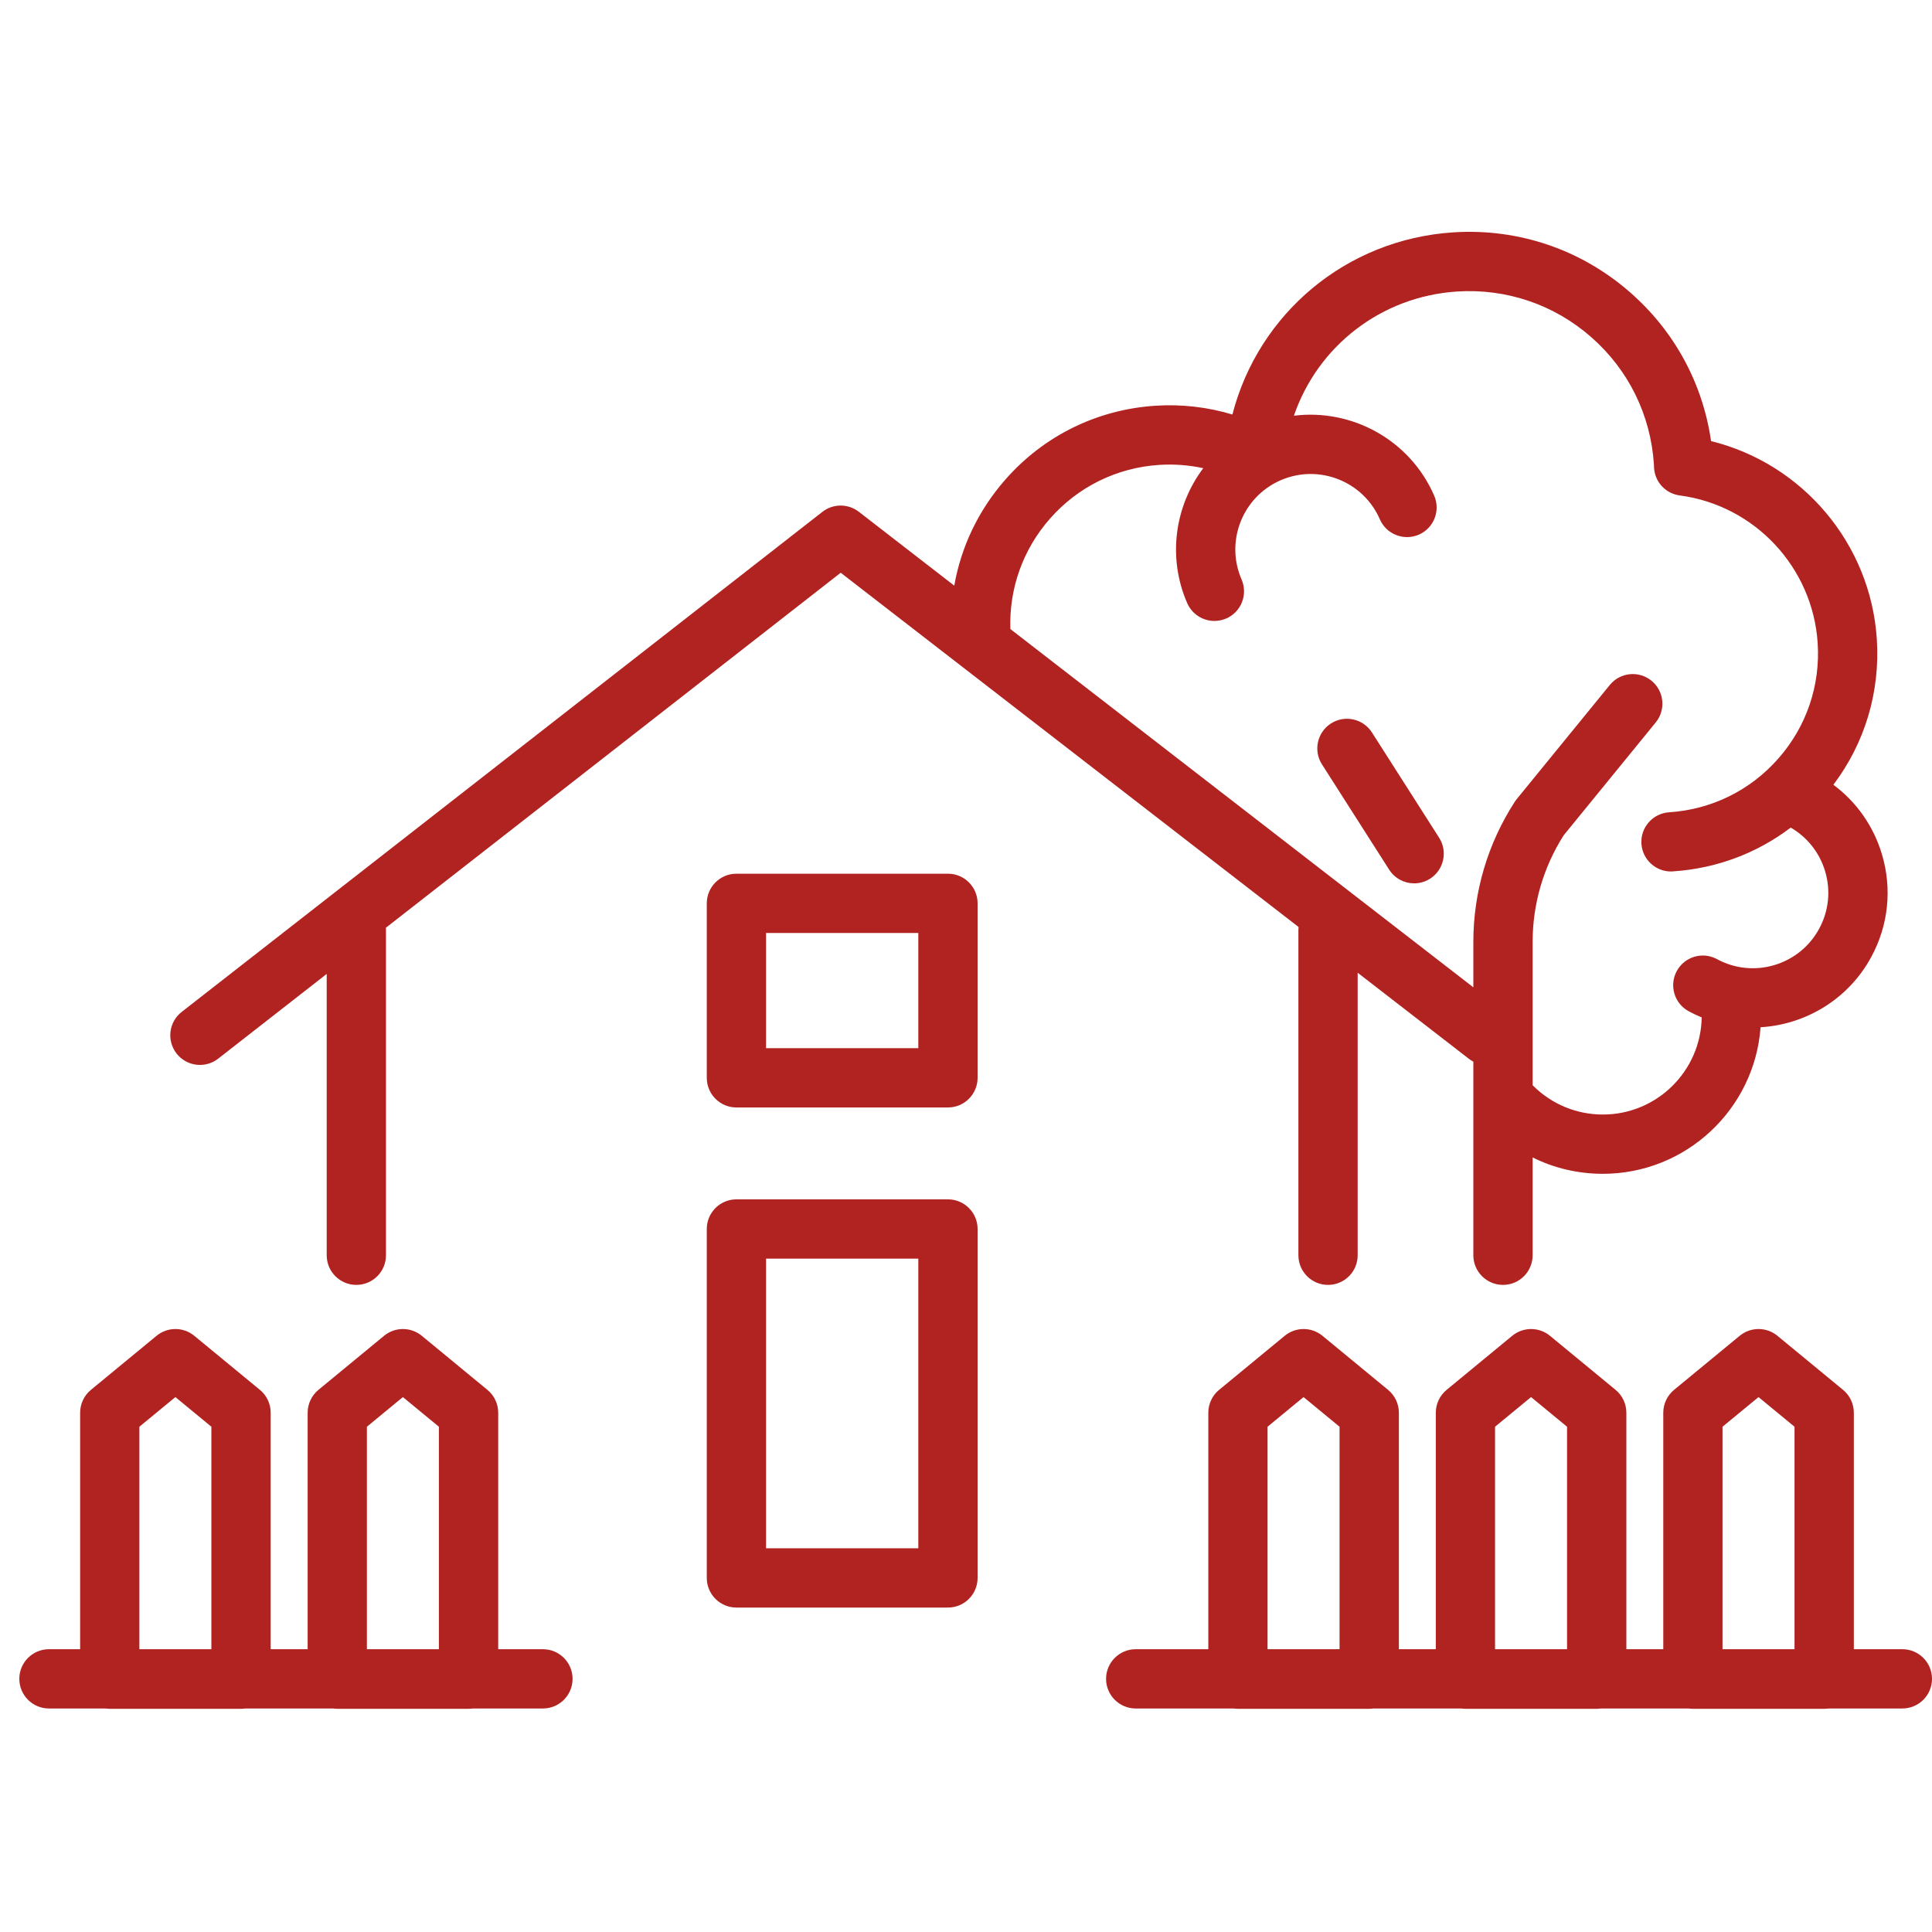
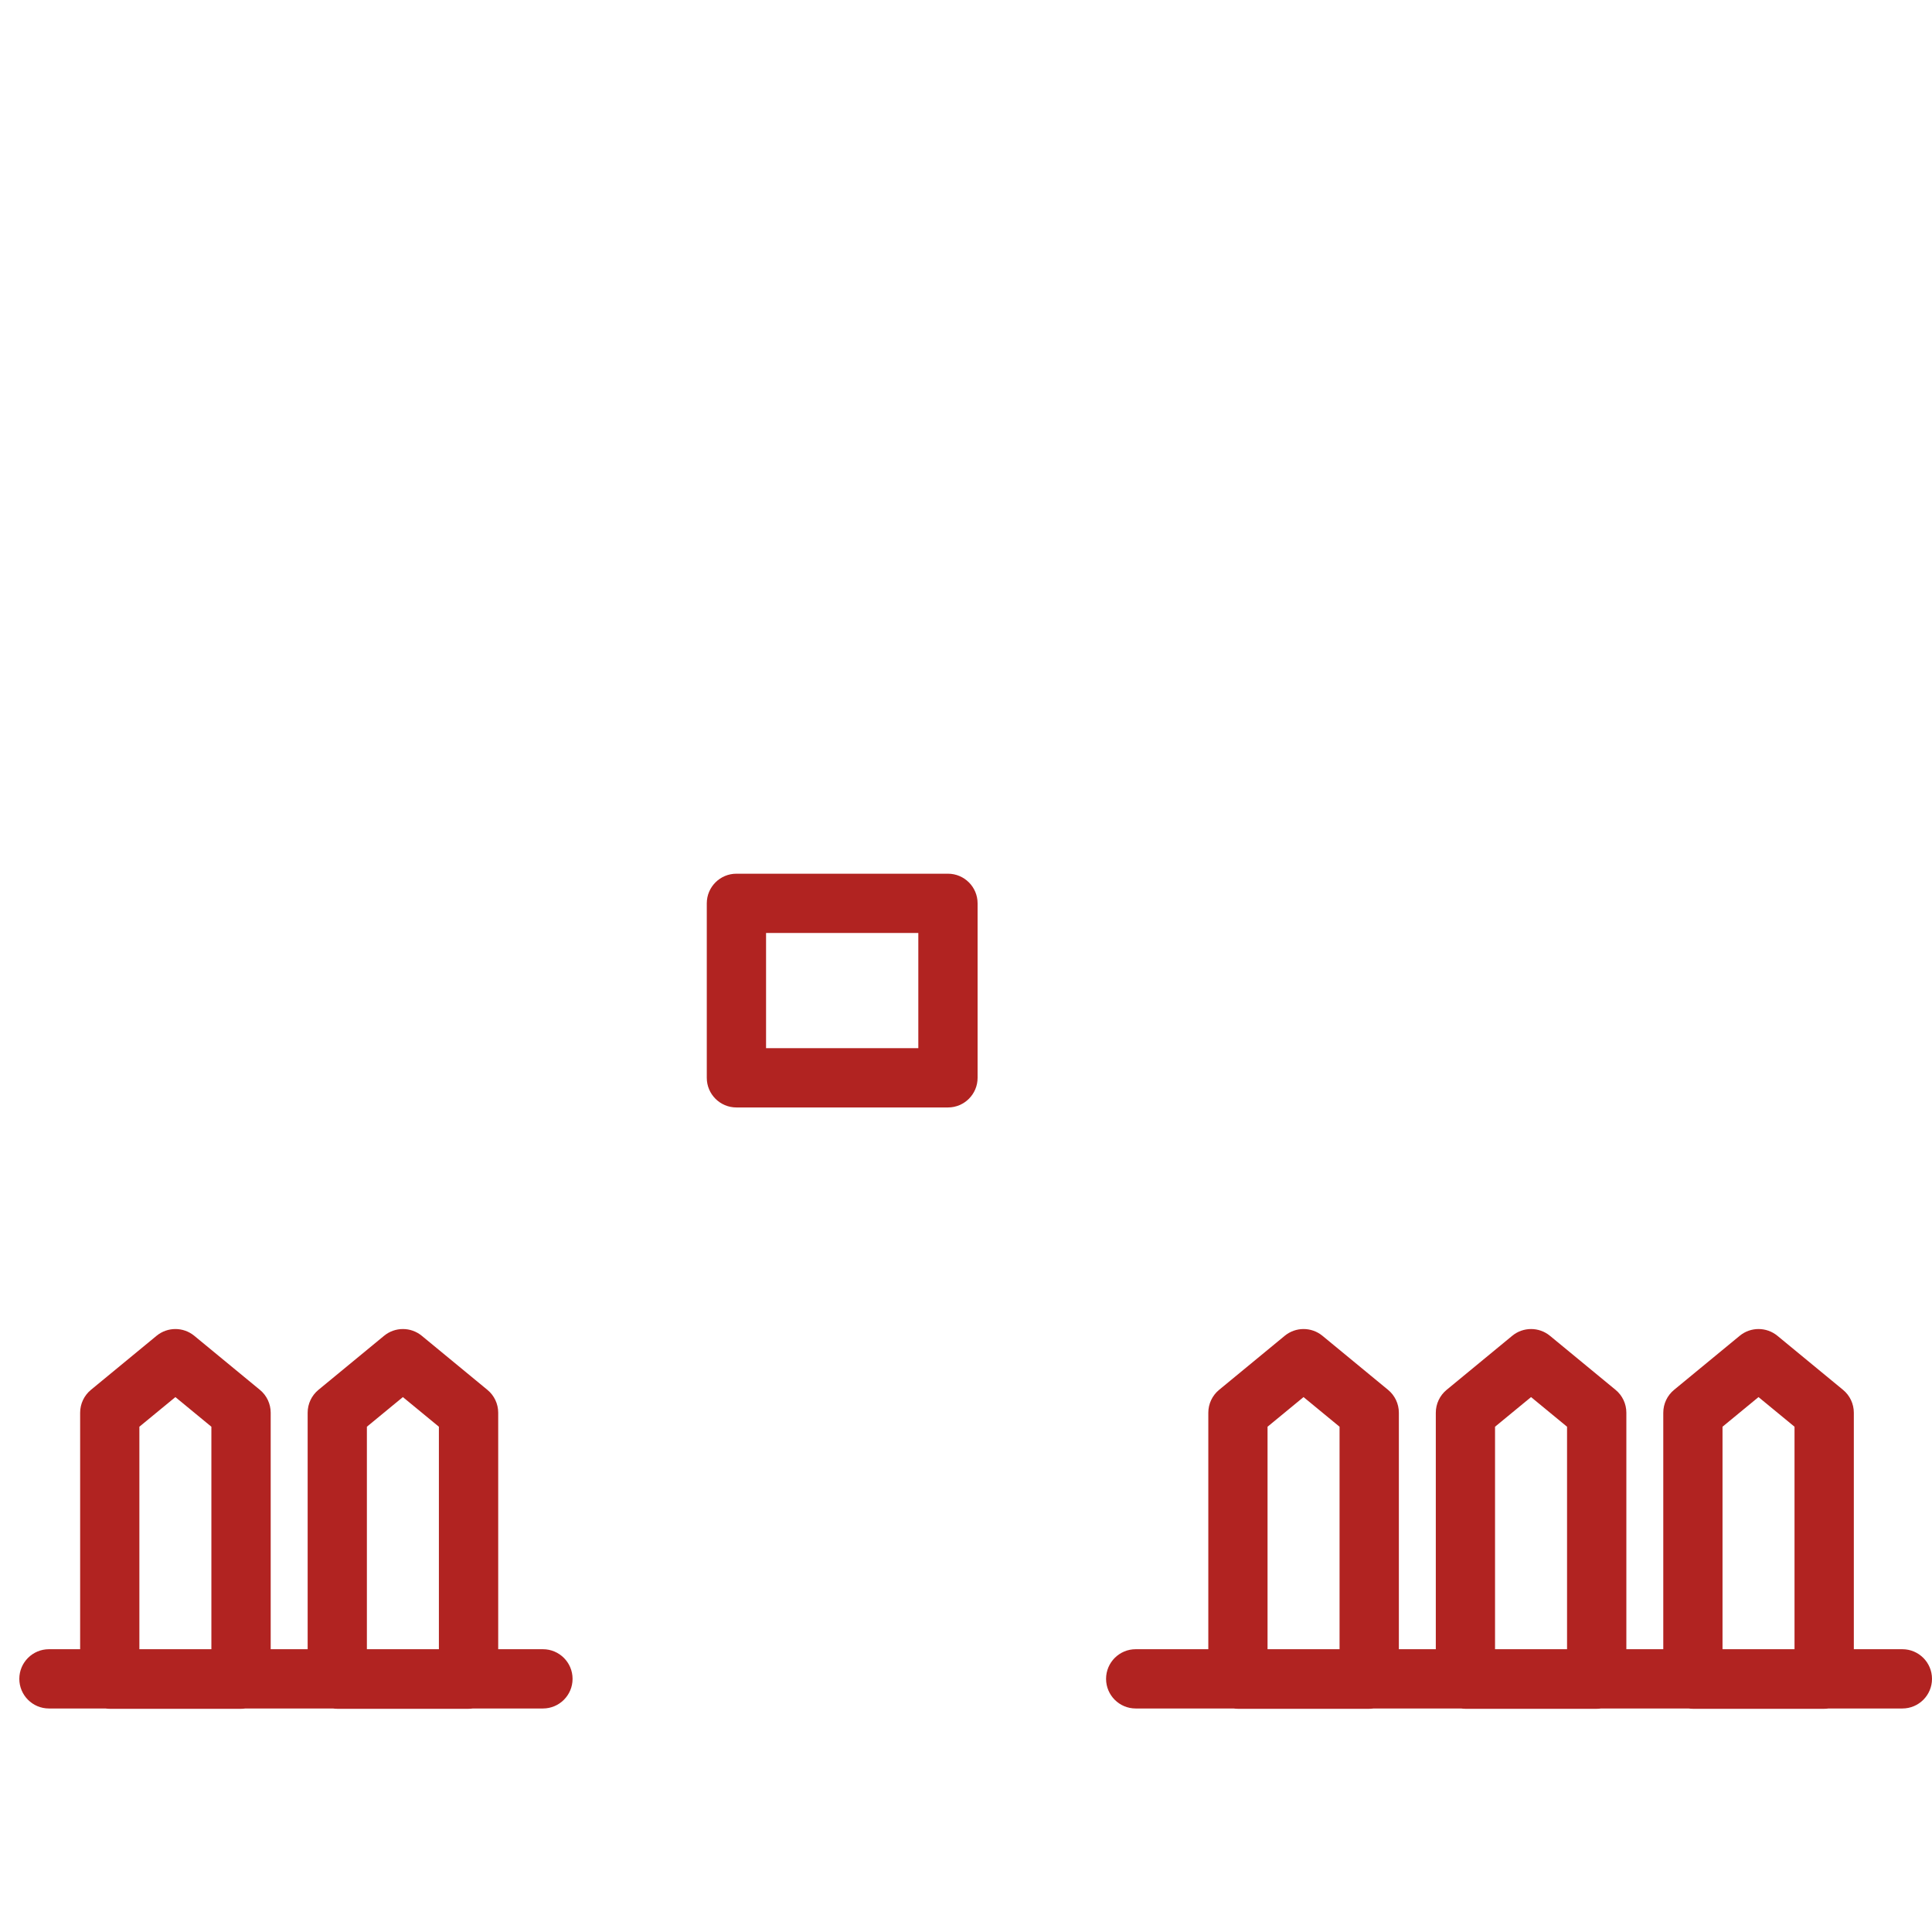
<svg xmlns="http://www.w3.org/2000/svg" width="100" height="100" viewBox="0 0 100 100" fill="none">
  <rect width="100" height="100" fill="white" />
-   <path d="M73.196 45.722C72.689 45.722 72.194 45.47 71.902 45.012L68.424 39.563C67.968 38.849 68.179 37.9 68.893 37.444C69.607 36.988 70.556 37.199 71.012 37.913L74.489 43.361C74.945 44.075 74.734 45.025 74.021 45.481C73.763 45.644 73.479 45.722 73.196 45.722Z" fill="#B12321" />
-   <path fill-rule="evenodd" clip-rule="evenodd" d="M79.329 59.91V64.97C79.329 65.819 78.643 66.506 77.794 66.506C76.948 66.506 76.26 65.819 76.26 64.972V54.951C76.179 54.908 76.1 54.858 76.025 54.8L70.273 50.349V64.972C70.273 65.819 69.586 66.506 68.739 66.506C67.892 66.506 67.205 65.819 67.205 64.972V48.14C67.205 48.086 67.208 48.033 67.213 47.981L43.515 29.645L19.973 48.02C19.976 48.06 19.978 48.099 19.978 48.14V64.972C19.978 65.819 19.291 66.506 18.444 66.506C17.597 66.506 16.91 65.819 16.91 64.972V50.411L11.293 54.796C10.626 55.317 9.66 55.199 9.139 54.53C8.617 53.861 8.736 52.897 9.405 52.376L42.568 26.493C43.12 26.061 43.895 26.059 44.452 26.489L49.393 30.313C49.747 28.294 50.648 26.405 52.034 24.826C54.026 22.555 56.786 21.197 59.801 21.001C61.153 20.913 62.505 21.068 63.789 21.455C65.135 16.235 69.67 12.389 75.217 12.027C78.59 11.808 81.849 12.915 84.389 15.145C86.676 17.151 88.136 19.851 88.564 22.831C93.291 23.995 96.823 28.129 97.144 33.081C97.322 35.812 96.527 38.458 94.895 40.619C96.097 41.511 96.975 42.763 97.41 44.223C97.942 46.008 97.746 47.892 96.858 49.529C95.668 51.729 93.456 53.032 91.127 53.17C90.819 57.404 87.275 60.756 82.963 60.756C81.681 60.756 80.444 60.464 79.329 59.91ZM84.96 43.675C85.013 44.484 85.688 45.108 86.49 45.108C86.506 45.108 86.523 45.108 86.54 45.107C86.557 45.106 86.574 45.104 86.592 45.102C88.836 44.956 90.937 44.166 92.687 42.836C93.552 43.338 94.183 44.139 94.469 45.1C94.766 46.098 94.657 47.154 94.16 48.07C93.663 48.986 92.839 49.655 91.841 49.952C90.84 50.249 89.785 50.14 88.869 49.643C88.122 49.24 87.191 49.518 86.788 50.263C86.385 51.01 86.664 51.94 87.408 52.343C87.629 52.462 87.853 52.568 88.08 52.662C88.032 55.441 85.756 57.688 82.966 57.688C81.597 57.688 80.312 57.154 79.347 56.189L79.329 56.17V48.753C79.329 46.794 79.883 44.888 80.936 43.235L85.7 37.393C86.236 36.736 86.138 35.771 85.481 35.235C84.825 34.699 83.859 34.797 83.323 35.454L78.504 41.363L78.496 41.374L78.479 41.395L78.464 41.415L78.448 41.436C78.434 41.457 78.42 41.477 78.406 41.498C77.003 43.664 76.26 46.174 76.26 48.755V51.103L52.297 32.56C52.226 30.457 52.947 28.439 54.341 26.851C55.794 25.196 57.804 24.206 60.001 24.063C60.769 24.014 61.537 24.072 62.281 24.233C60.818 26.176 60.411 28.832 61.449 31.218C61.701 31.794 62.265 32.14 62.857 32.14C63.061 32.14 63.268 32.099 63.47 32.013C64.246 31.676 64.601 30.772 64.264 29.994C63.405 28.021 64.311 25.718 66.285 24.858C68.259 23.999 70.562 24.905 71.421 26.879C71.758 27.654 72.662 28.01 73.44 27.673C74.215 27.335 74.571 26.431 74.233 25.654C72.971 22.755 69.962 21.144 66.972 21.518C68.2 17.93 71.471 15.346 75.416 15.089C77.972 14.924 80.439 15.762 82.364 17.452C84.289 19.141 85.441 21.479 85.606 24.036C85.608 24.055 85.608 24.075 85.608 24.093L85.612 24.196C85.647 24.936 86.207 25.548 86.944 25.644C90.826 26.157 93.827 29.369 94.082 33.282C94.226 35.48 93.504 37.602 92.051 39.256C90.599 40.911 88.588 41.901 86.392 42.044C85.545 42.099 84.904 42.83 84.96 43.675Z" fill="#B12321" />
  <path fill-rule="evenodd" clip-rule="evenodd" d="M38.117 57.322H49.066C49.913 57.322 50.6 56.635 50.6 55.788V46.757C50.6 45.91 49.913 45.223 49.066 45.223H38.117C37.27 45.223 36.583 45.91 36.583 46.757V55.788C36.583 56.635 37.27 57.322 38.117 57.322ZM47.532 54.254H39.651V48.291H47.532V54.254Z" fill="#B12321" />
-   <path fill-rule="evenodd" clip-rule="evenodd" d="M49.066 83.207H38.117C37.27 83.207 36.583 82.52 36.583 81.673V63.611C36.583 62.765 37.27 62.078 38.117 62.078H49.066C49.913 62.078 50.6 62.765 50.6 63.611V81.673C50.6 82.522 49.913 83.207 49.066 83.207ZM39.651 80.139H47.532V65.146H39.651V80.139Z" fill="#B12321" />
  <path fill-rule="evenodd" clip-rule="evenodd" d="M64.076 88.447H70.869C70.945 88.447 71.02 88.442 71.094 88.431H75.627C75.7 88.442 75.775 88.447 75.851 88.447H82.644C82.721 88.447 82.796 88.442 82.869 88.431H87.4C87.474 88.442 87.549 88.447 87.625 88.447H94.418C94.495 88.447 94.57 88.442 94.643 88.431H98.466C99.313 88.431 100 87.744 100 86.897C100 86.05 99.313 85.363 98.466 85.363H95.954V73.123C95.954 72.665 95.749 72.229 95.396 71.939L91.998 69.14C91.431 68.674 90.613 68.674 90.047 69.14L86.649 71.939C86.295 72.231 86.091 72.665 86.091 73.123V85.363H84.18V73.123C84.18 72.665 83.976 72.229 83.622 71.939L80.225 69.14C79.658 68.674 78.84 68.674 78.273 69.14L74.876 71.939C74.522 72.231 74.317 72.665 74.317 73.123V85.363H72.405V73.123C72.405 72.665 72.2 72.229 71.846 71.939L68.449 69.14C67.882 68.674 67.064 68.674 66.498 69.14L63.1 71.939C62.746 72.231 62.542 72.665 62.542 73.123V85.363H58.784C57.937 85.363 57.25 86.05 57.25 86.897C57.25 87.744 57.937 88.431 58.784 88.431H63.851C63.924 88.442 63.999 88.447 64.076 88.447ZM69.335 85.363H65.608V73.847L67.471 72.313L69.335 73.847V85.363ZM81.11 85.363H77.383V73.847L79.247 72.313L81.11 73.847V85.363ZM92.884 85.363H89.157V73.847L91.02 72.313L92.884 73.847V85.363Z" fill="#B12321" />
  <path fill-rule="evenodd" clip-rule="evenodd" d="M12.477 88.447H5.682C5.606 88.447 5.531 88.442 5.457 88.431H2.534C1.687 88.431 1 87.744 1 86.897C1 86.05 1.687 85.363 2.534 85.363H4.148V73.123C4.148 72.665 4.352 72.231 4.706 71.939L8.104 69.14C8.67 68.674 9.489 68.674 10.055 69.14L13.453 71.939C13.807 72.229 14.011 72.665 14.011 73.123V85.363H15.924V73.123C15.924 72.665 16.128 72.231 16.482 71.939L19.88 69.14C20.446 68.674 21.264 68.674 21.831 69.14L25.228 71.939C25.582 72.229 25.787 72.665 25.787 73.123V85.363H28.102C28.949 85.363 29.636 86.05 29.636 86.897C29.636 87.744 28.949 88.431 28.102 88.431H24.475C24.402 88.442 24.327 88.447 24.251 88.447H17.458C17.381 88.447 17.306 88.442 17.233 88.431H12.702C12.653 88.438 12.603 88.443 12.553 88.446C12.528 88.447 12.502 88.447 12.477 88.447ZM7.214 85.363H10.941V73.847L9.078 72.313L7.214 73.847V85.363ZM18.99 73.847V85.363H22.717V73.847L20.853 72.313L18.99 73.847Z" fill="#B12321" />
</svg>